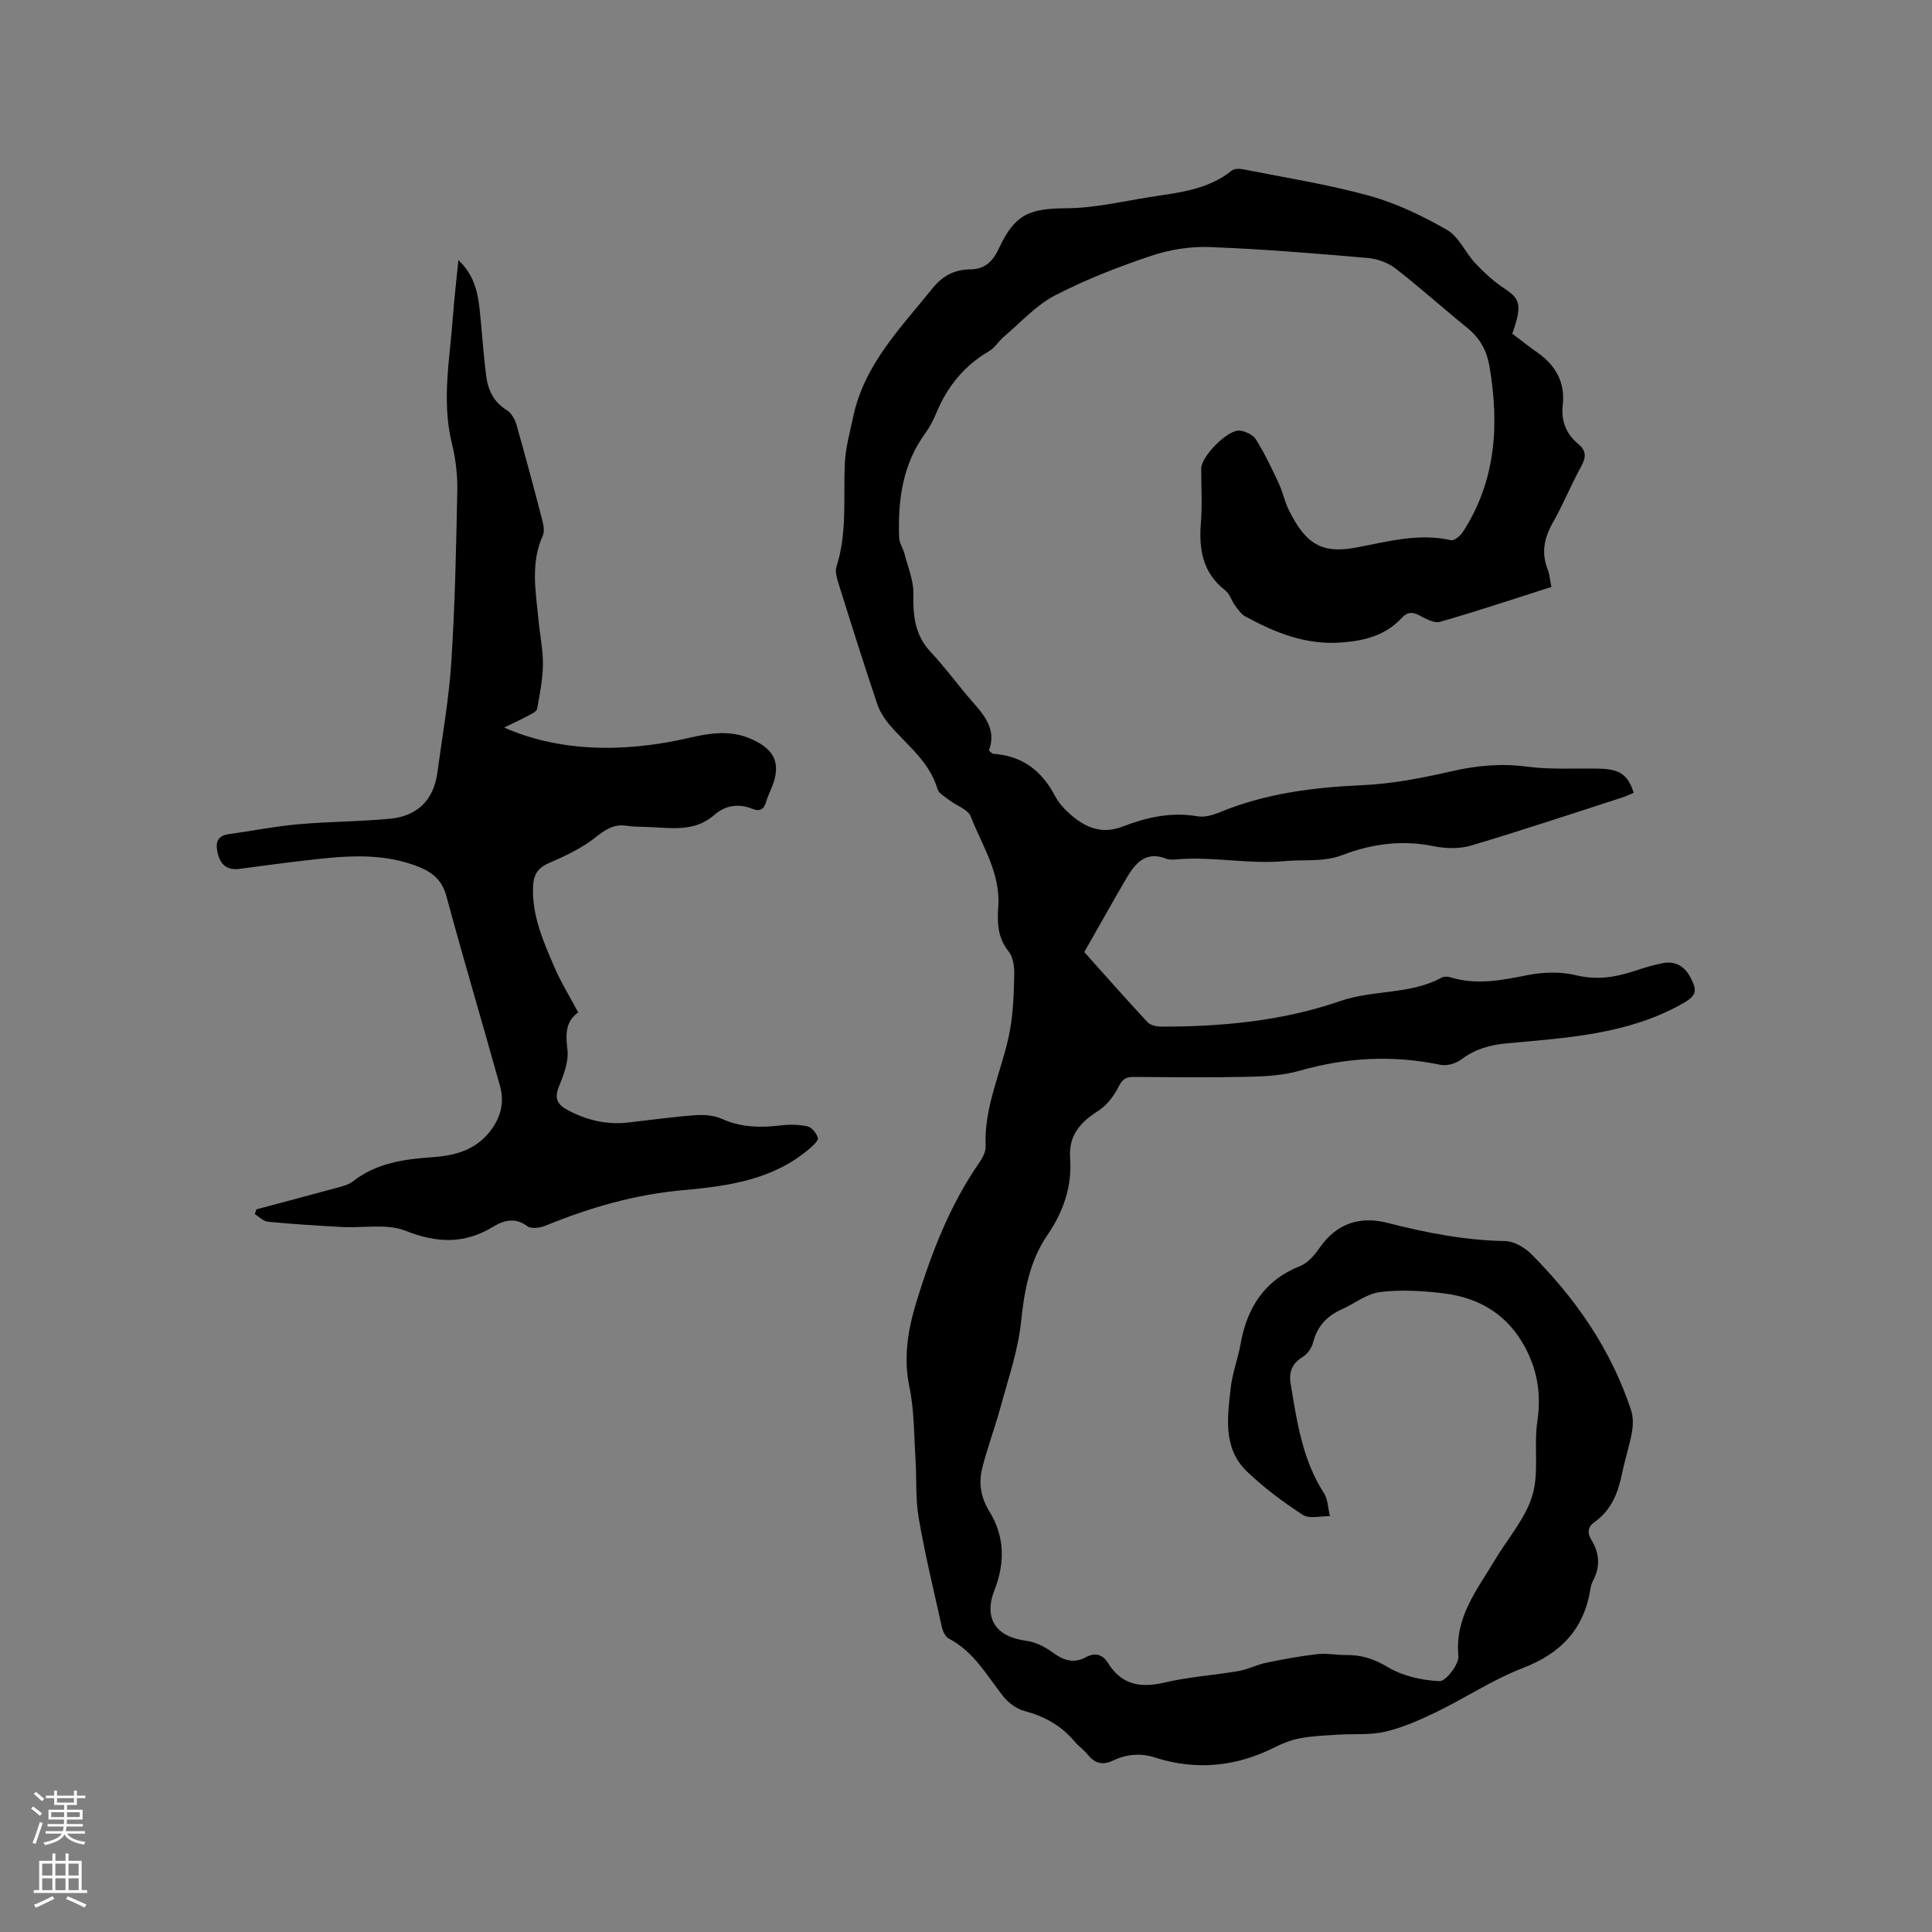
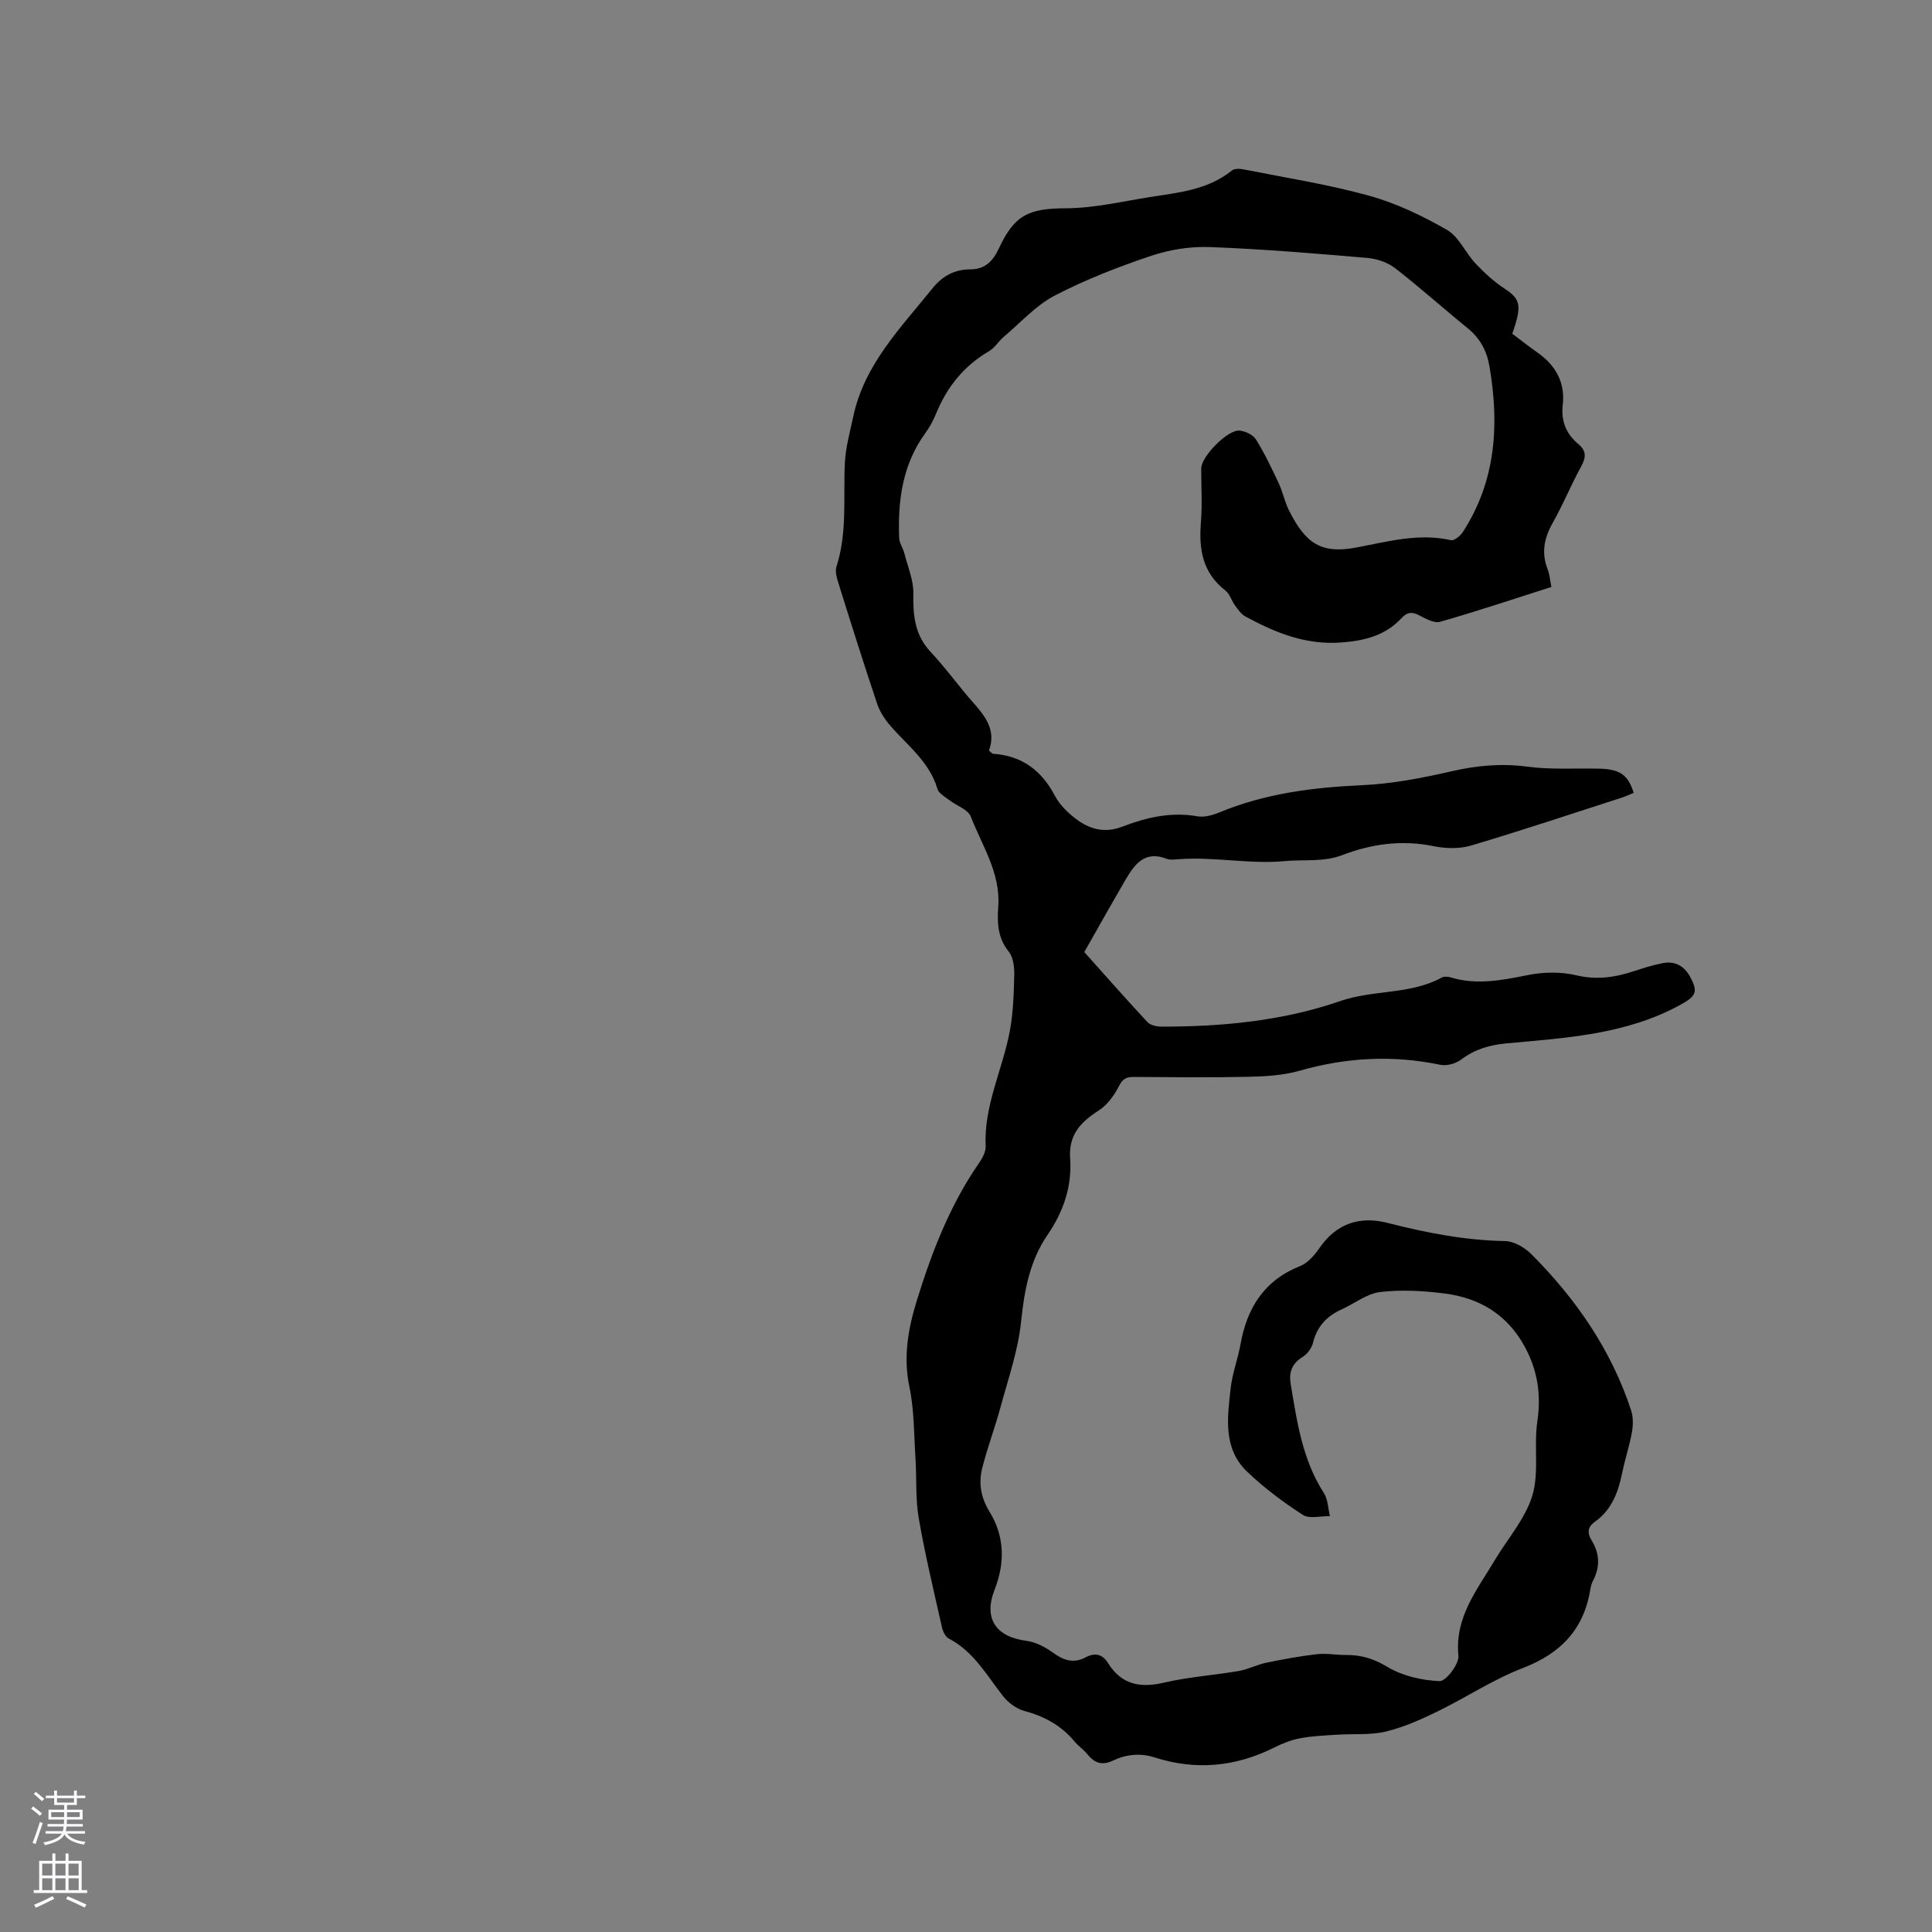
<svg xmlns="http://www.w3.org/2000/svg" enable-background="new 0 0 400 400" viewBox="0 0 400 400">
  <rect x="0" y="0" width="400" height="400" fill="#808080" stroke="none" />
  <path d="m313.1 69.09c1.8 1.35 3.45 2.67 5.18 3.88 3.8 2.64 5.8 6.21 5.27 10.84-.38 3.39.7 6.02 3.22 8.12 1.72 1.43 1.61 2.79.58 4.67-2.09 3.8-3.72 7.85-5.86 11.62-1.78 3.15-2.42 6.21-1.07 9.64.41 1.06.49 2.24.78 3.66-7.74 2.47-15.35 5.02-23.05 7.22-1.24.35-3.01-.67-4.38-1.37-1.46-.75-2.42-.65-3.57.58-3.37 3.61-7.55 4.7-12.52 5.07-7.44.55-13.67-2.05-19.85-5.39-.85-.46-1.49-1.41-2.1-2.23-.75-1.02-1.12-2.44-2.06-3.17-4.73-3.68-5.49-8.58-5.03-14.13.3-3.69.04-7.42.06-11.13.02-2.48 5.52-8.09 7.97-7.82 1.21.13 2.78.89 3.38 1.86 1.78 2.86 3.23 5.93 4.67 8.98.85 1.81 1.24 3.85 2.13 5.64 3.51 7.02 6.78 9.1 14.07 7.71 6.44-1.22 12.81-3.01 19.49-1.5.68.15 1.95-.91 2.47-1.71 6.85-10.6 7.56-22.19 5.5-34.27-.57-3.32-1.99-5.87-4.6-7.98-5.02-4.07-9.83-8.41-14.94-12.36-1.56-1.2-3.78-1.95-5.76-2.12-10.87-.93-21.74-1.84-32.64-2.25-4.02-.15-8.28.53-12.1 1.81-6.81 2.29-13.58 4.92-19.94 8.22-3.91 2.03-7.05 5.57-10.5 8.48-1.12.95-1.93 2.35-3.15 3.06-5.15 3.01-8.63 7.33-10.89 12.78-.6 1.46-1.35 2.91-2.28 4.18-4.75 6.51-5.71 13.95-5.42 21.69.04 1.07.79 2.09 1.07 3.17.71 2.78 1.93 5.6 1.87 8.37-.09 4.52.3 8.57 3.57 12.06 2.53 2.7 4.79 5.67 7.14 8.54 2.91 3.56 6.84 6.68 4.94 11.88.52.43.67.66.84.67 6.02.39 10.08 3.48 12.86 8.77.95 1.8 2.58 3.39 4.22 4.65 2.87 2.18 5.95 3.11 9.73 1.66 4.93-1.9 10.07-3.1 15.52-2.13 1.45.26 3.18-.25 4.61-.84 9.44-3.89 19.31-5.15 29.44-5.6 6.18-.28 12.39-1.47 18.44-2.86 5.25-1.21 10.31-1.7 15.7-.99 4.89.65 9.91.32 14.88.42 4.34.08 6.05 1.21 7.25 5.01-.81.33-1.63.73-2.49 1-10.38 3.35-20.72 6.8-31.17 9.91-2.41.71-5.28.64-7.77.13-6.57-1.34-12.8-.49-18.94 1.86-3.84 1.47-7.88.86-11.8 1.23-7.52.7-14.89-.99-22.33-.37-.73.06-1.56.15-2.21-.11-4.5-1.76-6.62 1.12-8.5 4.34-2.82 4.84-5.55 9.72-8.54 14.97 4.15 4.64 8.54 9.63 13.07 14.5.61.66 1.91.94 2.89.94 12.58.03 25.22-1.2 36.96-5.27 7-2.42 14.53-1.31 21.06-4.87.49-.27 1.29-.23 1.86-.06 5.39 1.65 10.62.6 15.98-.47 3.24-.65 6.87-.72 10.07.05 4.18.99 7.93.44 11.81-.83 2.01-.66 4.03-1.3 6.1-1.7 2.44-.46 4.34.53 5.57 2.73 1.82 3.27 1.25 4.14-1.98 5.92-11.24 6.16-23.66 6.83-35.97 7.97-3.5.32-6.54 1.21-9.37 3.33-1.12.84-2.98 1.39-4.31 1.11-9.86-2.06-19.51-1.54-29.19 1.23-3.4.97-7.08 1.17-10.65 1.25-7.84.18-15.69.08-23.54.03-1.49-.01-2.35.26-3.14 1.82-.99 1.95-2.44 3.98-4.24 5.13-3.75 2.4-6.26 5.05-5.91 9.92.41 5.78-1.39 11.03-4.69 15.84-3.69 5.39-4.8 11.52-5.47 17.99-.61 5.92-2.64 11.71-4.21 17.52-1.16 4.28-2.74 8.45-3.83 12.75-.79 3.14-.3 6.1 1.53 9.08 3.11 5.07 3.21 10.54 1.02 16.14-2.32 5.92.27 9.73 6.56 10.55 1.88.24 3.82 1.22 5.38 2.35 2.24 1.63 4.33 2.47 6.95 1.06 1.85-1 3.44-.68 4.6 1.19 2.8 4.51 6.69 5.22 11.67 4.05 5.03-1.18 10.26-1.52 15.38-2.39 1.93-.33 3.75-1.31 5.67-1.71 3.49-.72 7.02-1.38 10.56-1.78 1.98-.23 4.02.19 6.03.17 3.11-.03 5.71.76 8.53 2.46 3.13 1.88 7.15 2.8 10.82 2.95 1.3.05 4.05-3.53 3.89-5.23-.79-8 3.86-13.64 7.5-19.77 2.65-4.46 6.34-8.59 7.8-13.4 1.45-4.78.28-10.29 1.04-15.37.81-5.5.08-10.43-2.52-15.31-3.61-6.76-9.39-10.25-16.7-11.18-4.39-.56-8.94-.82-13.31-.3-2.75.32-5.28 2.37-7.94 3.57-3.07 1.38-5.12 3.5-5.96 6.88-.27 1.11-1.15 2.37-2.12 2.96-2.22 1.36-2.93 3.15-2.52 5.6 1.3 7.83 2.42 15.69 6.87 22.6.85 1.32.86 3.18 1.26 4.79-1.9-.04-4.25.62-5.61-.26-4.07-2.63-8.02-5.59-11.52-8.93-5.07-4.84-4.1-11.27-3.41-17.39.34-3.03 1.48-5.96 2.02-8.98 1.34-7.56 4.91-13.26 12.37-16.23 1.62-.64 3.02-2.32 4.07-3.84 3.49-5.03 8.39-6.52 13.93-5.1 8.04 2.06 16.07 3.63 24.4 3.78 1.84.03 4.03 1.3 5.4 2.66 9.25 9.25 16.57 19.82 20.7 32.37.46 1.4.43 3.09.17 4.56-.5 2.81-1.43 5.54-2 8.34-.82 4.04-2.17 7.73-5.71 10.22-1.51 1.07-1.55 2.33-.63 3.82 1.68 2.74 1.78 5.55.26 8.41-.24.46-.41.99-.49 1.51-1.29 8.37-6.06 13.45-13.99 16.5-6.19 2.38-11.83 6.15-17.82 9.06-3.41 1.66-6.96 3.24-10.62 4.11-3.2.76-6.64.42-9.97.64-2.57.17-5.16.26-7.68.73-1.85.34-3.68 1.06-5.37 1.91-8.02 4.02-16.25 4.81-24.82 2.06-2.95-.95-5.88-.64-8.63.67-2.21 1.05-3.78.52-5.24-1.29-.79-.98-1.89-1.72-2.7-2.69-2.75-3.29-6.22-5.2-10.36-6.3-1.66-.44-3.37-1.73-4.45-3.1-3.38-4.31-6.06-9.22-11.21-11.89-.69-.36-1.22-1.45-1.41-2.3-1.69-7.54-3.51-15.06-4.82-22.66-.7-4.03-.4-8.23-.67-12.35-.32-4.95-.25-9.99-1.26-14.81-1.3-6.21-.26-12.03 1.52-17.81 3.1-10.04 6.86-19.8 12.9-28.53.7-1.01 1.43-2.35 1.37-3.49-.4-8.4 3.51-15.85 5-23.82.71-3.82.83-7.77.92-11.67.04-1.63-.22-3.65-1.17-4.83-2.31-2.86-2.37-6.03-2.14-9.31.49-6.94-3.35-12.57-5.69-18.61-.57-1.48-2.95-2.24-4.44-3.4-.9-.7-2.18-1.38-2.46-2.31-1.64-5.62-6.18-8.97-9.76-13.1-1.14-1.31-2.17-2.89-2.72-4.52-2.76-8.23-5.37-16.51-7.96-24.79-.37-1.17-.81-2.61-.46-3.67 2.27-7.04 1.38-14.28 1.73-21.45.16-3.2 1.06-6.38 1.73-9.54 2.28-10.81 9.81-18.37 16.39-26.56 2.12-2.63 4.63-3.94 7.84-3.95 3.14-.01 4.74-1.78 5.95-4.38 3.26-7 6.25-8.23 13.92-8.27 5.76-.03 11.53-1.4 17.28-2.31 5.93-.94 12.01-1.47 16.99-5.49.52-.42 1.6-.42 2.35-.27 8.72 1.73 17.54 3.11 26.09 5.47 5.62 1.55 11.06 4.17 16.13 7.08 2.47 1.42 3.8 4.73 5.9 6.95 1.85 1.96 3.89 3.83 6.14 5.29 3.14 2.09 3.53 3.39 1.47 9.25z" fill="#010000" />
-   <path d="m53.09 250.38c5.4-1.44 10.81-2.86 16.2-4.34 1.31-.36 2.79-.66 3.81-1.47 4.85-3.78 10.52-4.58 16.38-4.98 4.64-.32 8.97-1.43 12.04-5.44 2.17-2.82 2.94-5.92 2.01-9.27-3.66-13.14-7.56-26.22-11.12-39.38-1-3.7-3.39-5.22-6.63-6.38-7.58-2.71-15.26-1.82-22.95-.93-4.42.51-8.82 1.12-13.24 1.7-2.59.34-3.98-.88-4.54-3.33-.47-2.07-.1-3.52 2.32-3.86 4.8-.67 9.57-1.62 14.39-2.05 6.31-.56 12.68-.54 18.99-1.14 5.61-.53 9.03-3.83 9.8-9.52 1.04-7.63 2.39-15.25 2.89-22.92.76-11.83 1.01-23.7 1.24-35.56.06-3.24-.36-6.58-1.13-9.74-2.15-8.79-.41-17.5.22-26.23.27-3.69.71-7.38 1.14-11.68 3.17 2.99 3.99 6.46 4.38 10.08.5 4.63.78 9.29 1.37 13.9.37 2.89 1.54 5.4 4.25 7.07.94.58 1.69 1.88 2.01 3 1.89 6.61 3.66 13.26 5.38 19.92.26.98.46 2.23.07 3.09-2.6 5.76-1.42 11.66-.87 17.54.29 3.06.94 6.11.91 9.16-.04 3.05-.66 6.1-1.2 9.13-.09.53-1.02.99-1.64 1.32-1.67.88-3.39 1.68-5.19 2.56 10.74 4.75 23.86 5.49 38.43 2.11 4.3-1 8.5-1.62 12.75.27 4.91 2.19 6.2 5.11 4.23 10.02-.39.98-.89 1.94-1.16 2.95-.43 1.59-1.34 2.09-2.82 1.49-2.92-1.18-5.62-.75-7.95 1.28-4.17 3.64-9.1 2.62-13.91 2.46-1.38-.05-2.77-.01-4.12-.23-2.64-.43-4.4.69-6.46 2.33-2.81 2.24-6.21 3.86-9.54 5.29-2.27.97-3.31 2.27-3.45 4.67-.35 6.17 2.1 11.6 4.43 17.03 1.33 3.1 3.14 6 4.9 9.31-2.74 1.97-2.58 4.64-2.22 7.8.27 2.44-.81 5.17-1.78 7.58s-.34 3.68 1.79 4.82c3.94 2.11 8.08 3.1 12.53 2.6 4.63-.52 9.25-1.18 13.9-1.52 1.83-.13 3.9.02 5.53.76 3.96 1.78 7.94 1.86 12.11 1.36 1.85-.22 3.82-.21 5.63.2.89.2 1.85 1.43 2.14 2.38.15.51-.95 1.55-1.65 2.15-7.56 6.54-16.93 7.83-26.33 8.68-9.93.89-19.3 3.6-28.45 7.36-1.11.46-2.94.68-3.75.08-2.54-1.89-4.9-1.19-7.07.13-5.96 3.61-11.63 3.4-18.12.83-3.87-1.53-8.73-.54-13.13-.78-5.13-.28-10.26-.6-15.37-1.09-.95-.09-1.81-1.03-2.71-1.58.12-.35.23-.67.33-.99z" fill="#010000" />
  <g fill="#fbfafc">
    <path d="m6.44 374.46.42-.45c.65.47 1.27.95 1.85 1.44l-.45.49c-.65-.56-1.25-1.06-1.82-1.48m.93 7.33-.63-.26c.55-1.36 1.05-2.8 1.52-4.33.19.1.38.19.59.27-.46 1.29-.95 2.73-1.48 4.32m-.38-10.38.44-.42c.43.34 1.01.82 1.74 1.44l-.49.49c-.53-.51-1.09-1.01-1.69-1.51m2.5.35h1.72v-1.04h.59v1.04h3.52v-1.04h.59v1.04h1.75v.53h-1.75v1.42h-2.03v.97h3.22v2.03h-3.24c0 .35-.01.66-.03.93h3.32v.53h-3.37c-.03.27-.08.58-.15.94h3.96v.53h-3.71c.67.92 1.93 1.48 3.79 1.68-.13.24-.23.44-.29.59-2.13-.38-3.48-1.08-4.04-2.12-.43.97-1.77 1.72-4.03 2.23-.09-.19-.2-.37-.33-.55 2.1-.42 3.37-1.03 3.81-1.83h-3.36v-.53h3.58c.08-.29.13-.61.16-.94h-3.33v-.53h3.39c.02-.27.04-.58.04-.93h-3.23v-2.03h3.25v-.97h-2.07v-1.42h-1.73zm1.12 3.44v1h2.65c.01-.3.02-.44.01-.4v-.25-.35zm1.19-2h3.52v-.91h-3.52zm4.71 2h-2.63v.59c0 .15-.01.28-.01.4h2.64z" />
    <path d="m13.56 383.74h.63v1.52h2.72v6.07h1.13v.6h-11.06v-.6h1.13v-6.07h2.73v-1.52h.63v1.52h2.1v-1.52zm-2.69 8.83.38.56c-1.24.63-2.53 1.25-3.85 1.85-.1-.21-.21-.42-.34-.63 1.36-.55 2.63-1.15 3.81-1.78m-2.13-4.27h2.1v-2.45h-2.1zm0 3.04h2.1v-2.46h-2.1zm2.72-3.04h2.1v-2.45h-2.1zm0 3.04h2.1v-2.46h-2.1zm6.07 3.6c-1.41-.71-2.7-1.3-3.86-1.78l.35-.56c1.45.62 2.75 1.19 3.88 1.72zm-1.25-9.09h-2.1v2.45h2.1zm-2.09 5.49h2.1v-2.46h-2.1z" />
  </g>
</svg>